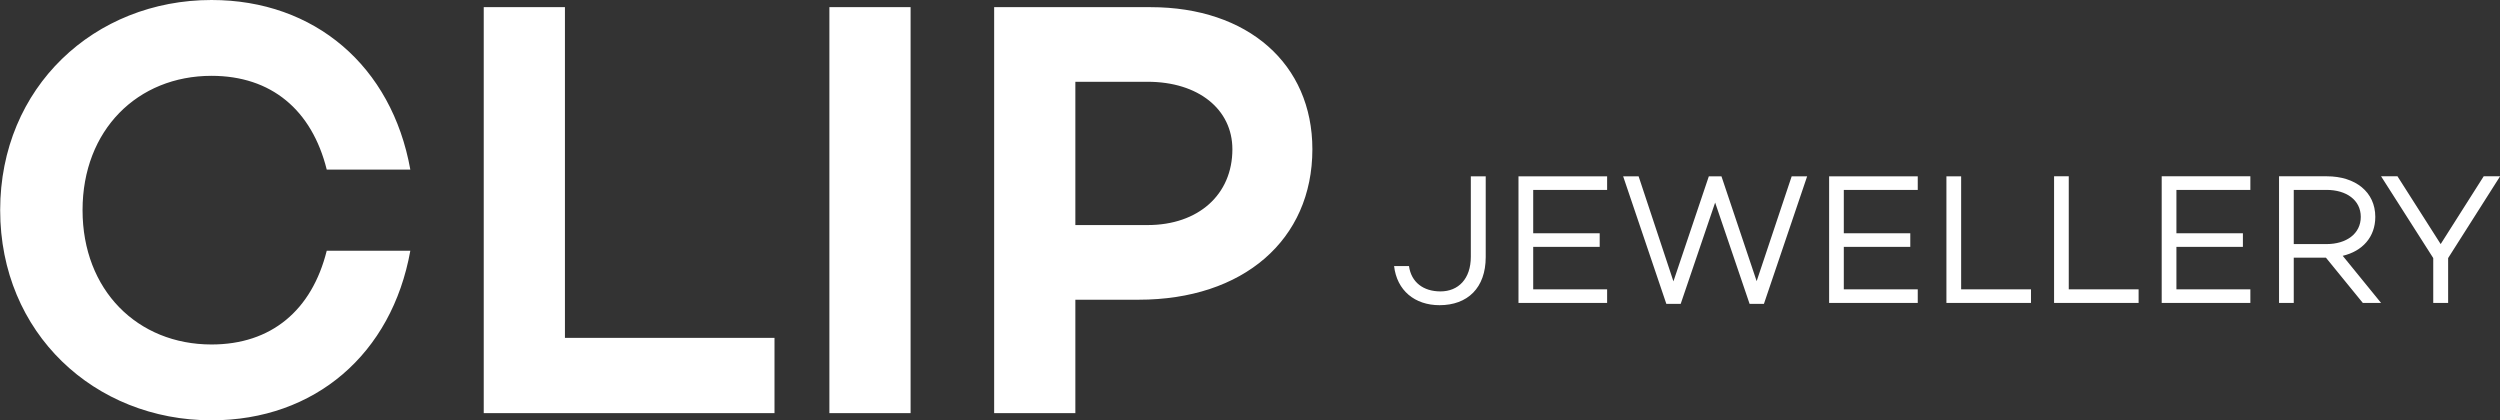
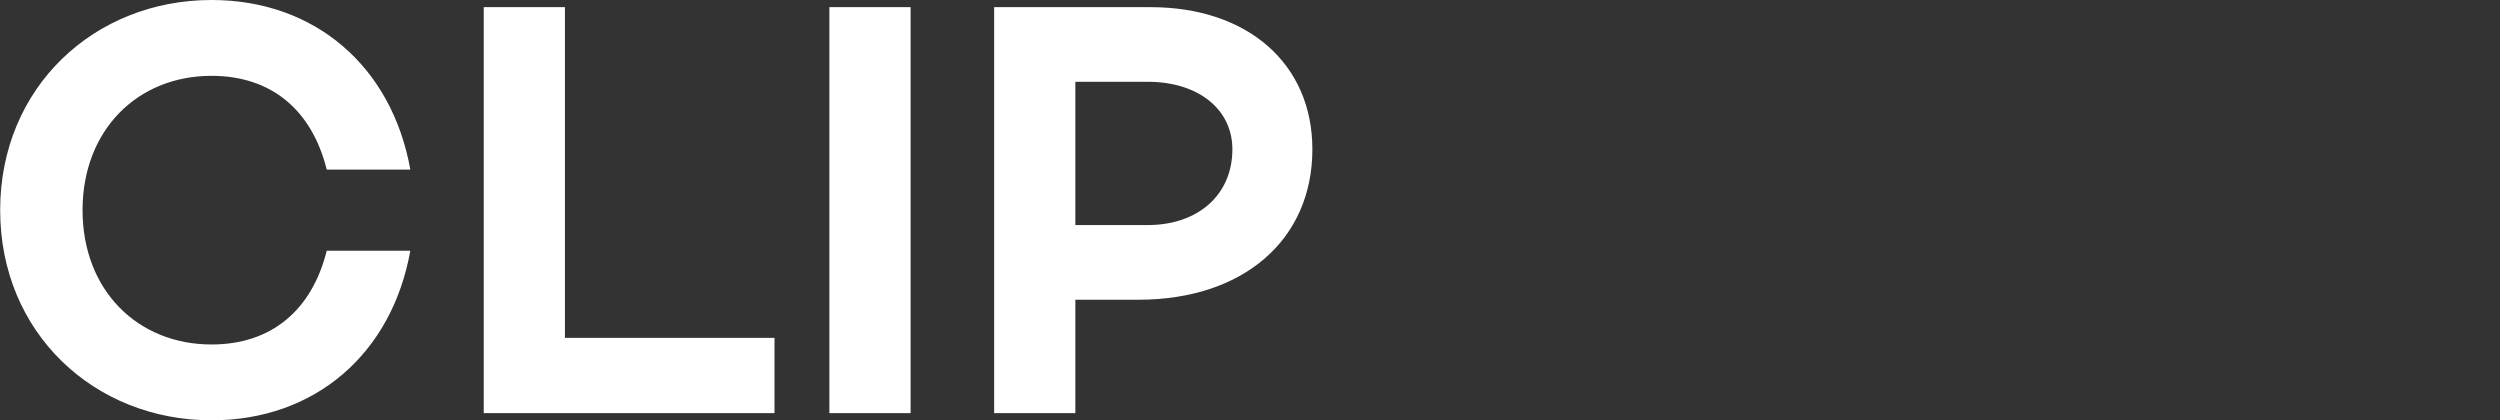
<svg xmlns="http://www.w3.org/2000/svg" version="1.2" viewBox="0 0 7438 1250" width="7438" height="1250">
  <rect x="0" y="0" width="7438" height="1250" fill="#333333" stroke="none" />
  <title>clip-logo-1-svg</title>
  <style> .s0 { fill: #ffffff } </style>
  <g id="Layer_x0020_1">
    <path class="s0" d="m629.3 1024.9c-220.3 0-383.7-161.7-383.7-399.7 0-238 163.4-399.6 383.7-399.6 177.6 0 298.4 101.2 342.8 278.9h248.7c-55.1-307.3-284.2-504.5-591.5-504.5-348.2 0-628.8 259.3-628.8 625.2 0 365.9 280.6 625.3 628.8 625.3 307.3 0 536.4-197.2 591.5-504.5h-248.7c-44.4 177.6-165.2 278.9-342.8 278.9zm1051.5-19.6v-984h-241.6v1207.8l865.1 0.1v-223.9zm786.8-984v1207.9l241.6-0.1v-1207.8zm955.6 0h-465.4v1207.8h241.6v-337.4h188.3c310.8 0 516.9-177.7 516.9-447.6 0-254-191.9-422.8-481.4-422.8zm-8.9 648.3h-214.9v-426.3h214.9c151 0 252.3 81.8 252.3 200.8 0 135-101.3 225.5-252.3 225.5z" />
-     <path class="s0" d="m4420.3 524.6h-44.3v239.3c0 65.9-37.2 103.1-90.3 103.1-51 0-87-27.2-93.7-75.4h-44.3c8.3 72.6 61.5 116.4 135.2 116.4 83.6 0 137.4-51.6 137.4-143v-240.4zm361.2 40.4v-40.4h-263.7v376.7h263.7v-40.4h-219.9v-126.4h197.8v-40.4h-197.8v-129.1h219.9zm549.1-40.4l-104.2 311.9-104.7-311.9h-37.6l-105.3 312.5-103.6-312.5h-46l128.5 379.5h42.7l102.5-301.4 102.5 301.4h42.6l128.6-379.5h-46zm375.1 40.4v-40.4h-263.7v376.7h263.7v-40.4h-220v-126.4h197.8v-40.4h-197.8v-129.1h220zm129.1 295.9v-336.3h-43.8v376.7h251.6v-40.4h-207.8zm320.2 0v-336.4h-43.7v376.8h251.5v-40.4h-207.8zm540.3-295.9v-40.5h-263.8v376.8h263.8v-40.4h-220v-126.4h197.8v-40.4h-197.8v-129.1h220zm334.6 336.3h54.3l-114.1-140.2c58.7-13.8 96.9-55.9 96.9-115.8 0-74.2-59.2-120.8-144-120.8h-142.4v376.8h43.8v-134.6h95.8l109.7 134.6zm-205.5-336.3h97.5c58.7 0 101.9 29.9 101.9 80.3 0 50.4-43.2 80.9-101.9 80.9h-97.5c0 0 0-161.2 0-161.2zm565.1-40.5l-128 201.7-128.5-201.7h-48.8l155.2 243.3v133.5h44.3v-133.5l154.6-243.3h-48.8z" />
  </g>
</svg>